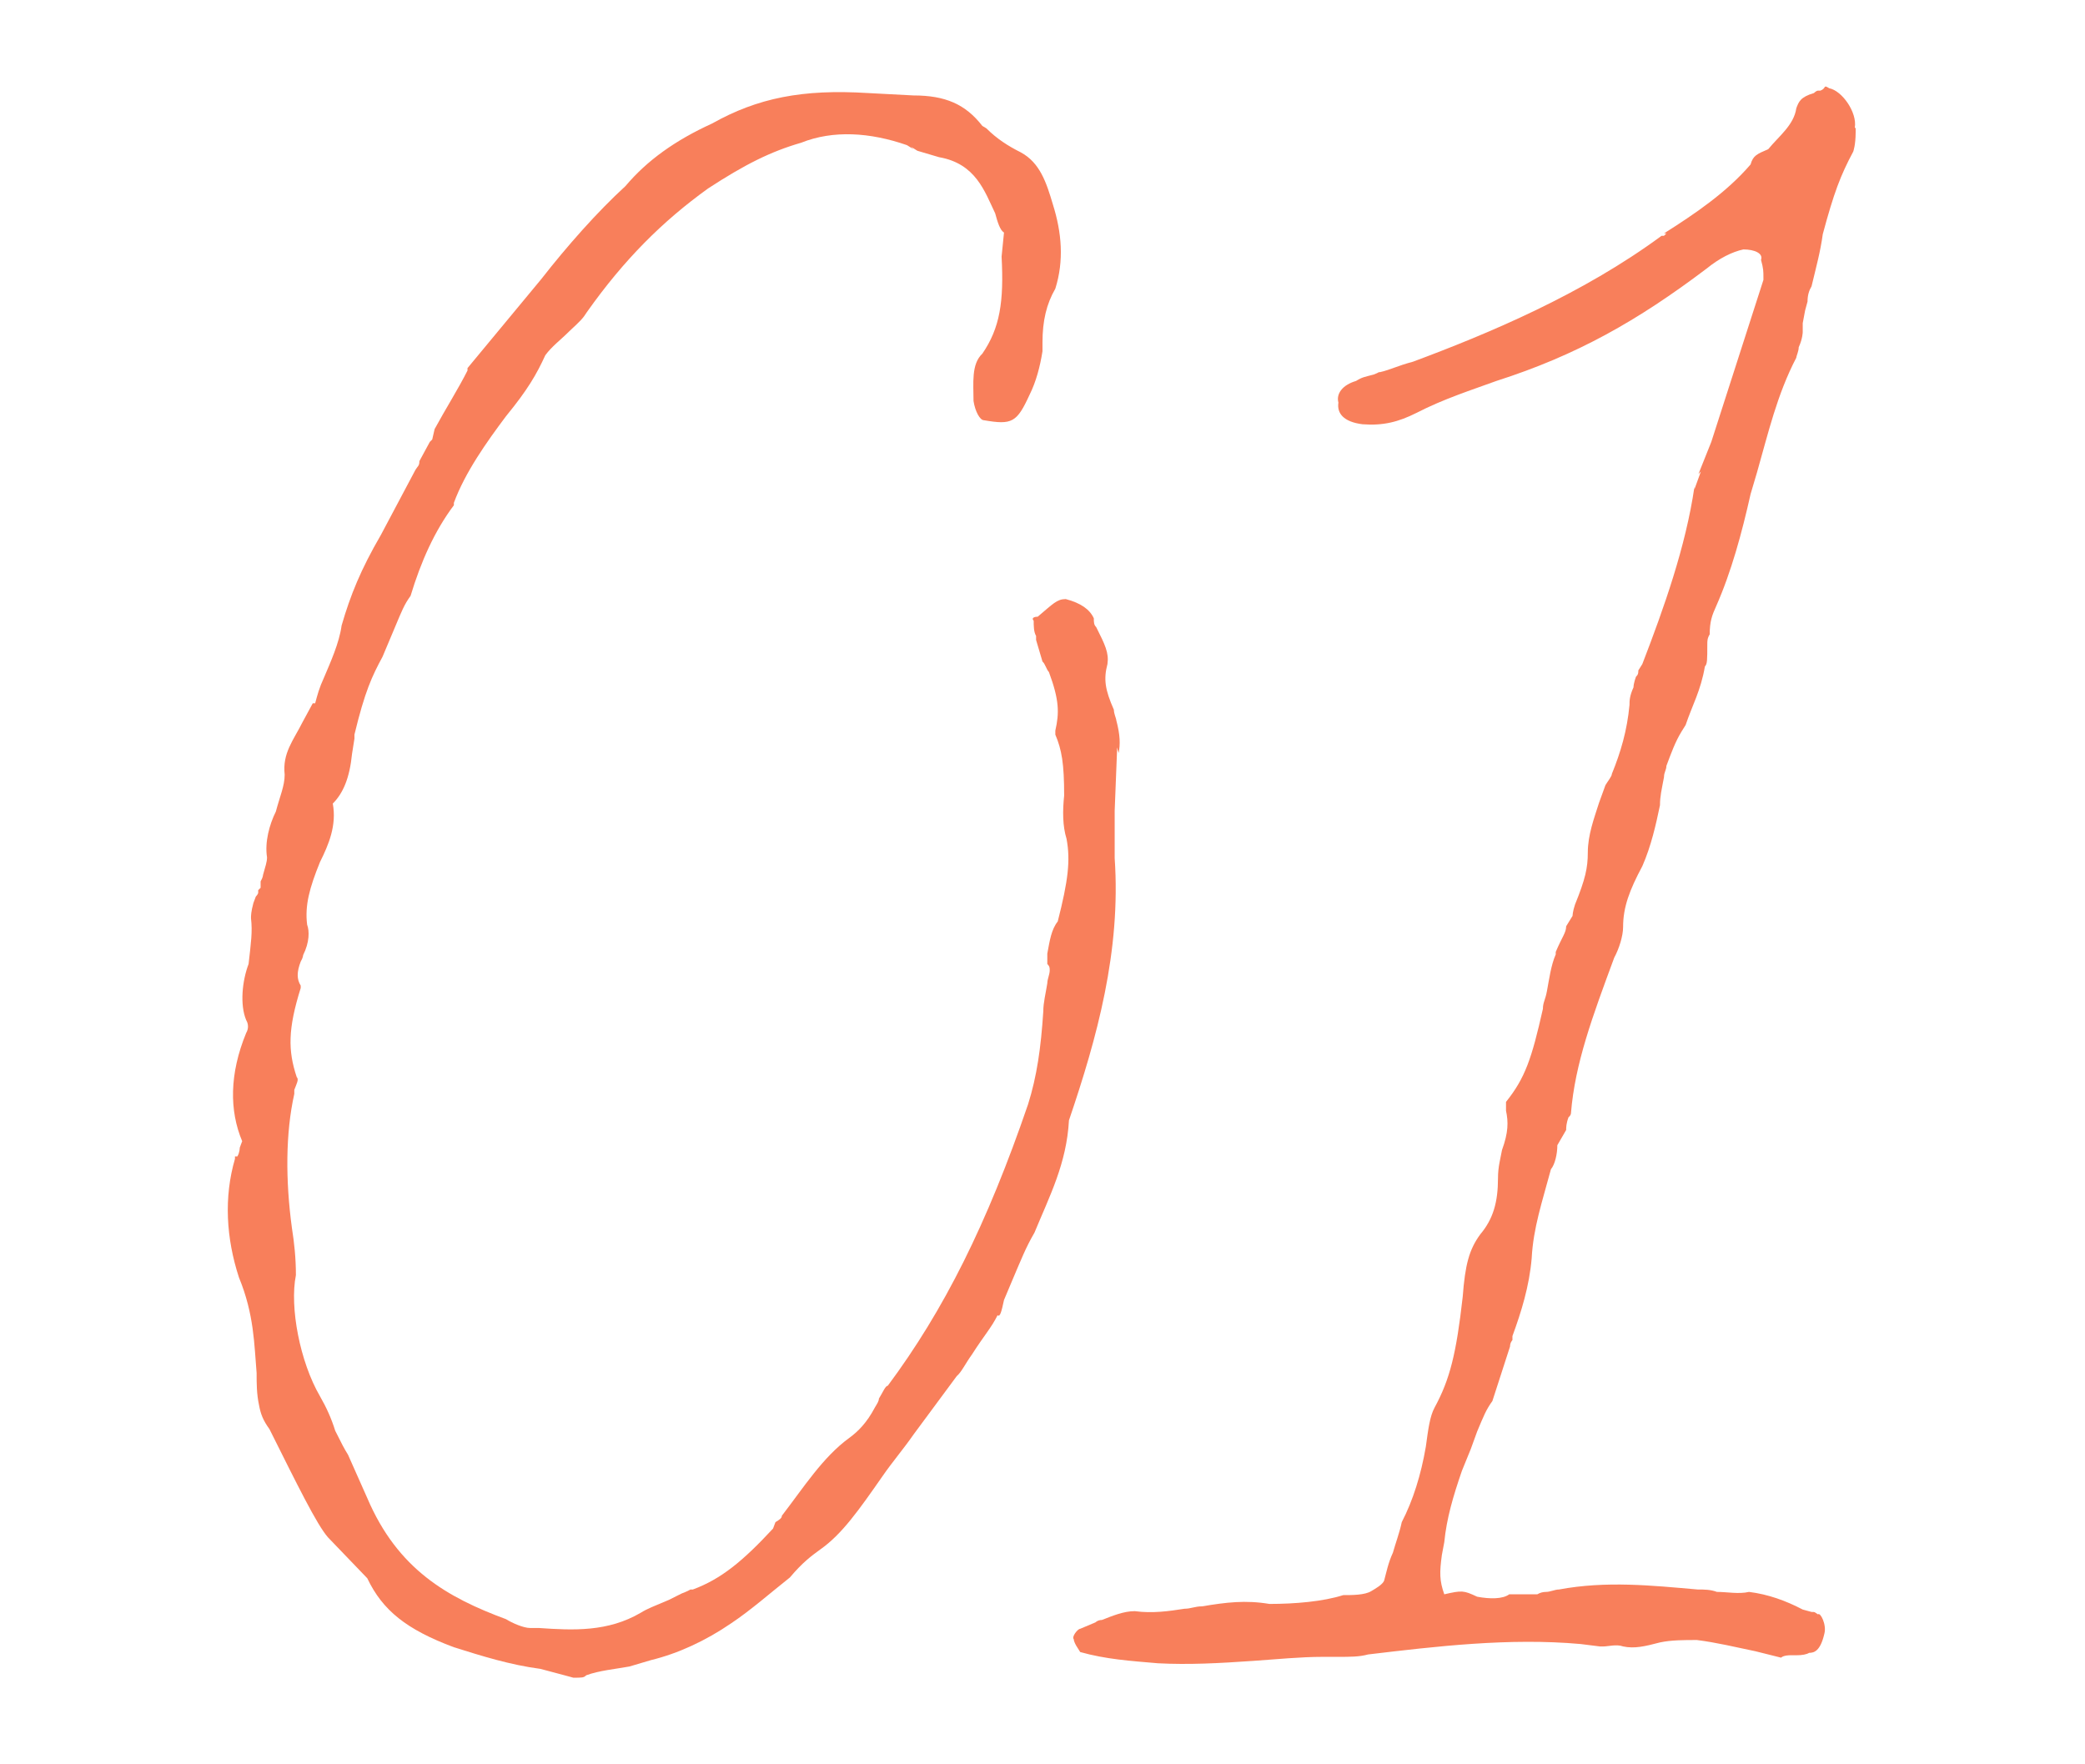
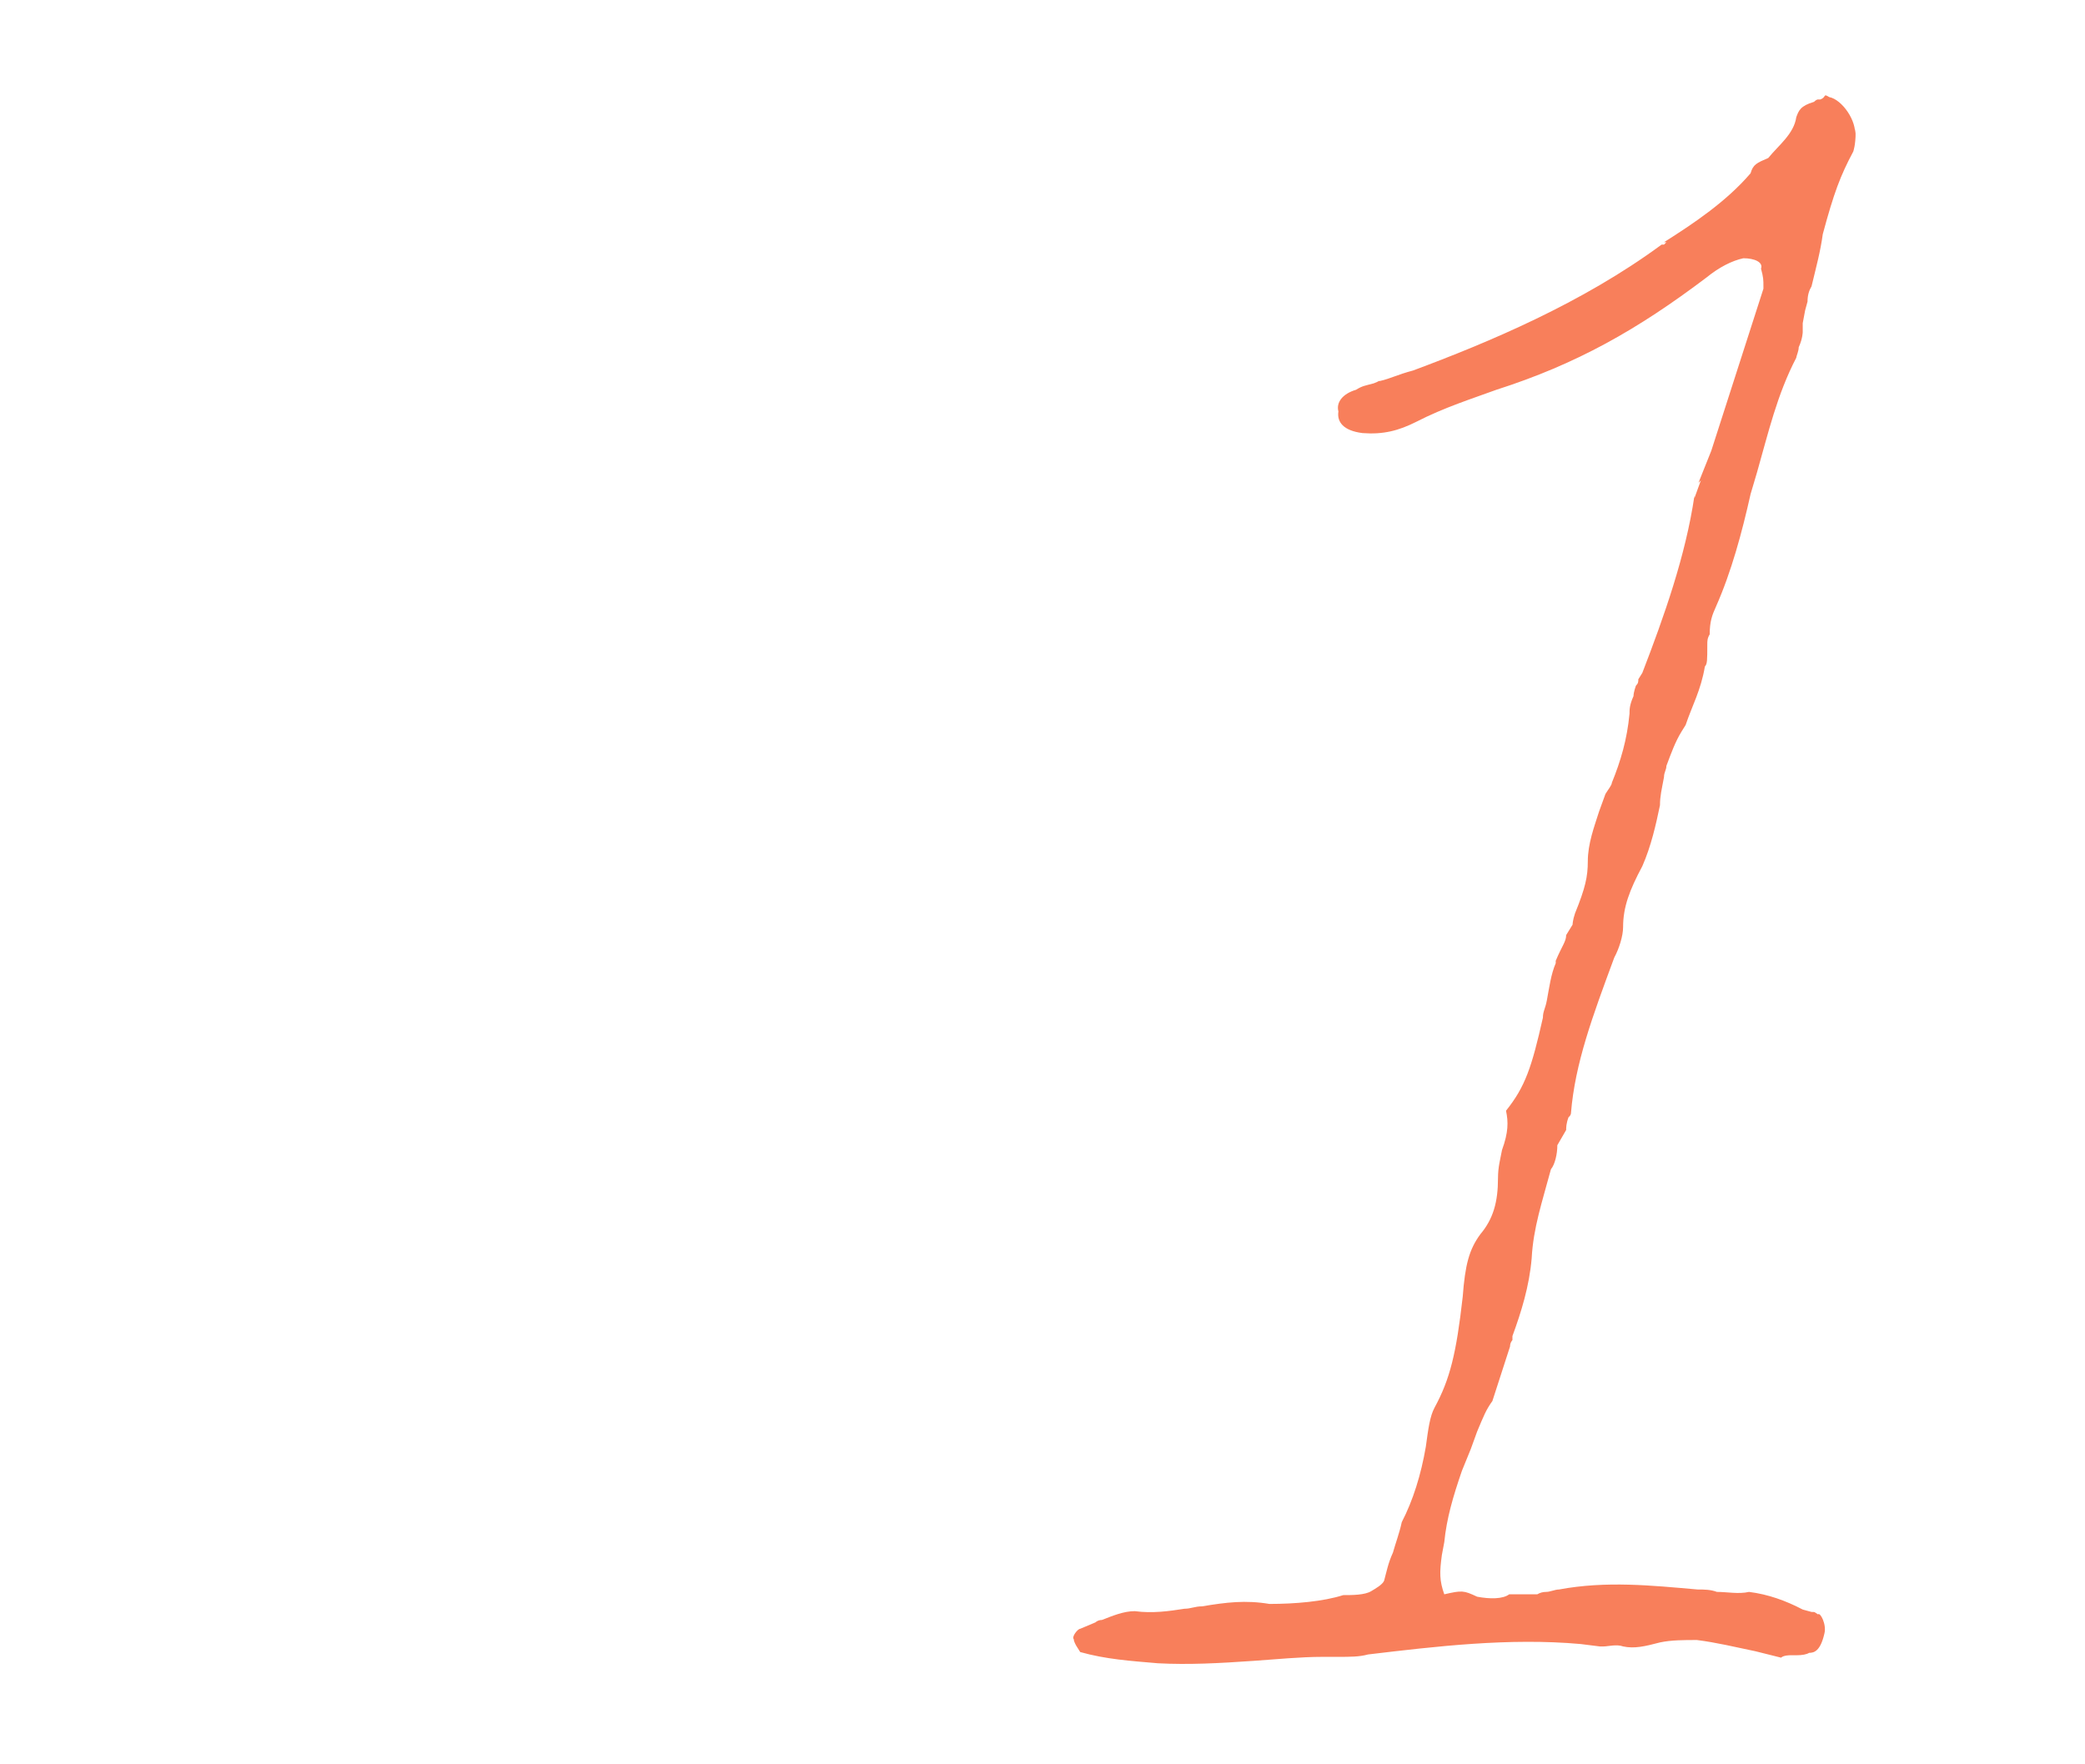
<svg xmlns="http://www.w3.org/2000/svg" id="_レイヤー_2" viewBox="0 0 26 22">
  <defs>
    <style>.cls-1{fill:#f87f5b;}.cls-2{fill:none;}</style>
  </defs>
  <g id="_レイヤー_1-2">
-     <rect class="cls-2" width="26" height="22" />
-     <path class="cls-1" d="m13.93,9.32v.03l-.03.76v.59c.08,1.16-.22,2.24-.57,3.27-.03.54-.24.94-.43,1.4-.11.19-.16.32-.3.65l-.08.19c-.03.14-.05.22-.08.19-.08.16-.16.24-.32.49-.08.11-.13.22-.19.27l-.54.73c-.11.16-.27.35-.38.51-.3.43-.51.73-.78.92-.11.08-.22.16-.38.35-.24.19-.49.41-.73.57-.32.22-.67.38-1,.46l-.27.08c-.16.03-.38.05-.54.11-.03.03-.05.03-.16.03l-.11-.03-.3-.08c-.38-.05-.73-.16-1.08-.27-.59-.22-.89-.46-1.08-.86l-.49-.51c-.14-.16-.38-.65-.73-1.35-.08-.11-.11-.19-.13-.3-.03-.14-.03-.27-.03-.4-.03-.35-.03-.73-.22-1.19-.16-.49-.19-1-.05-1.48v-.03h.03c.03-.05.03-.11.03-.11l.03-.08c-.16-.38-.16-.84.05-1.35.03-.05.03-.11,0-.16-.08-.19-.05-.49.03-.7.03-.27.05-.4.03-.57,0-.03,0-.08.03-.19l.03-.08s.03-.03.03-.05v-.03l.03-.03v-.08c.03-.05.03-.08.03-.08.03-.11.05-.16.05-.22-.03-.19.03-.41.11-.57.05-.19.11-.32.11-.46-.03-.27.11-.43.22-.65l.13-.24h.03c.03-.11.05-.19.11-.32.08-.19.19-.43.22-.65.11-.38.24-.7.49-1.13l.43-.81c.03-.05.05-.05.05-.11l.13-.24.03-.03.03-.13c.13-.24.3-.51.41-.73v-.03l.92-1.11c.32-.41.7-.84,1.05-1.16.27-.32.62-.57,1.08-.78.57-.32,1.13-.43,1.94-.38l.57.03c.4,0,.65.11.86.38l.05.03c.13.13.27.22.43.3.24.13.32.38.4.65.11.35.14.7.03,1.05-.11.19-.16.4-.16.67v.11c-.03.19-.08.38-.16.54-.16.35-.22.38-.57.32-.05,0-.11-.11-.13-.24,0-.22-.03-.46.11-.59.22-.32.27-.65.24-1.21l.03-.3c-.05-.03-.08-.13-.11-.24-.13-.27-.24-.62-.7-.7l-.27-.08-.08-.05.03.03-.08-.05c-.46-.16-.92-.19-1.32-.03-.38.11-.7.27-1.16.57-.57.41-1.05.89-1.51,1.54-.05.08-.08.11-.22.24-.11.11-.22.19-.3.3-.11.24-.22.43-.49.76-.24.32-.51.7-.65,1.08v.03c-.24.32-.41.7-.54,1.13-.08.11-.11.19-.19.38l-.16.38c-.13.24-.22.43-.35.97v.05l-.03.19c-.03.3-.11.49-.24.62.05.27-.05.51-.16.73-.13.32-.19.54-.16.78.03.08.03.22-.05.38,0,0,0,.03-.03.08-.05.13-.05.22,0,.3v.03c-.16.51-.16.78-.05,1.11.03.03,0,.08-.03.16v.05c-.11.49-.11,1.08-.03,1.67.03.19.05.38.05.59-.08.4.05,1.08.3,1.51.08.14.14.27.19.43.08.16.11.22.16.3l.24.54c.38.89,1,1.24,1.73,1.51.08.05.22.11.3.11h.11c.43.03.86.05,1.27-.19.08-.05.16-.08.35-.16l.16-.08s.08-.03.11-.05h.03c.35-.13.62-.35,1-.76t.03-.08c.05-.03.08-.05.08-.08.27-.35.51-.73.84-.97.11-.08.22-.19.32-.38.03-.05.05-.08.05-.11.05-.08.08-.16.11-.16.7-.94,1.24-2.02,1.75-3.51.11-.35.16-.7.19-1.16,0-.11.03-.22.05-.35,0-.05.03-.11.03-.16,0-.03,0-.05-.03-.08v-.13c.03-.16.05-.3.13-.4.13-.51.16-.76.11-1.03-.05-.16-.05-.35-.03-.54,0-.4-.03-.57-.11-.76v-.05c.05-.22.05-.38-.08-.73-.03-.03-.05-.11-.08-.13l-.08-.27v-.05c-.03-.05-.03-.13-.03-.19-.03-.03,0-.05.05-.05.19-.16.24-.22.35-.22.19.05.3.13.35.24,0,.05,0,.08.03.11.11.22.16.32.14.46-.05.19-.03.32.08.57,0,.05.03.11.03.13.05.19.05.3.03.41Z" />
-     <path class="cls-1" d="m23.14,1.6v.05c0,.16-.03.24-.03.24-.16.3-.24.51-.38,1.03-.03.22-.08.4-.14.65-.03.05-.05.11-.05.19l-.03.11-.03.16v.11s0,.08-.05.19c0,.05-.03.11-.03.13-.24.46-.35.94-.49,1.43l-.08.27c-.11.49-.24.97-.43,1.4-.05.11-.08.19-.08.35-.03.05-.03.08-.03.13,0,.19,0,.24-.03.27-.05.3-.16.49-.24.73l-.05.08c-.08.13-.13.27-.19.43,0,.05-.03.08-.03.14-.03.16-.05.24-.05.35-.05.24-.11.51-.22.76-.16.3-.24.51-.24.76,0,.11-.05.27-.11.38-.27.73-.49,1.32-.54,1.94,0,0,0,.03-.03.05-.03.08-.03.13-.03.16l-.11.19c0,.11-.03.24-.08.3-.11.41-.22.73-.24,1.11-.03.35-.13.67-.24.97v.05s-.03.03-.03.08l-.22.68c-.08.11-.11.19-.19.38l-.08.22-.11.27c-.11.32-.19.59-.22.89l-.03.16c-.03.22-.03.32.03.49.22-.05.24-.05.41.03.16.03.32.03.4-.03h.35q.05-.03.11-.03c.05,0,.11-.03.16-.03.59-.11,1.16-.05,1.73,0,.08,0,.16,0,.24.03.13,0,.27.03.4,0,.24.03.46.11.67.22l.11.03c.05,0,.03,0,.08.03.03-.03.11.13.08.24-.05.22-.13.24-.19.24q-.05.03-.16.03h-.08s-.08,0-.11.03l-.32-.08c-.24-.05-.49-.11-.73-.14-.16,0-.32,0-.46.03-.19.05-.32.08-.46.05-.08-.03-.19,0-.24,0h-.05l-.24-.03c-.89-.08-1.81.03-2.65.13-.11.03-.22.03-.38.03h-.19c-.27,0-.57.03-.86.05-.43.03-.81.05-1.19.03-.35-.03-.65-.05-.97-.14l-.05-.08s-.03-.05-.03-.08c-.03-.03.05-.13.08-.13l.19-.08s.03-.03.08-.03c.13-.05.27-.11.41-.11.22.03.43,0,.62-.03.08,0,.13-.03.22-.03.3-.05.54-.08.84-.03.32,0,.67-.03.92-.11.11,0,.27,0,.35-.05.05-.03.14-.08.16-.13.03-.11.05-.22.11-.35.03-.11.08-.24.11-.38.14-.27.24-.59.3-.94.03-.22.05-.38.11-.49.19-.35.27-.67.35-1.38.03-.4.08-.59.22-.78.16-.19.22-.4.22-.7,0-.14.03-.24.05-.35.08-.22.08-.35.05-.49v-.11c.24-.3.32-.54.46-1.16,0-.08.03-.11.05-.22.03-.16.05-.32.11-.46v-.03c.08-.19.13-.24.13-.32l.08-.13s0-.05.03-.14c.13-.32.16-.46.16-.65,0-.22.08-.43.14-.62l.08-.22c.03-.05.08-.11.08-.14.11-.27.19-.54.22-.86,0-.05,0-.11.05-.22,0-.05.03-.13.03-.13.03-.03.03-.05.03-.08l.05-.08c.27-.7.54-1.46.65-2.21v.03l.08-.22-.03.03.16-.4.65-2.02v-.03c0-.08,0-.11-.03-.22.03-.08-.08-.13-.22-.13-.14.03-.3.11-.46.24-.86.65-1.62,1.08-2.62,1.4-.3.11-.65.22-1,.4-.22.11-.41.16-.67.14-.24-.03-.32-.14-.3-.27-.03-.11.05-.22.22-.27.08-.05.11-.05.22-.08.08-.03.05-.03.08-.03.13-.03.22-.08.41-.13.94-.35,2.11-.84,3.1-1.57h.03l.03-.03h-.03c.38-.24.78-.51,1.08-.86.03-.11.08-.13.22-.19.13-.16.32-.3.35-.51.03-.08.05-.14.22-.19,0,0,.03-.03.05-.03h.03c.08-.03.03-.08.11-.03.16.03.35.3.32.49Z" />
+     <path class="cls-1" d="m23.14,1.6v.05c0,.16-.03.24-.03.24-.16.3-.24.51-.38,1.03-.03.22-.08.4-.14.65-.03.05-.05.11-.05.19l-.03.11-.03.16v.11s0,.08-.05.19c0,.05-.03.11-.03.13-.24.46-.35.94-.49,1.43l-.08.27c-.11.49-.24.97-.43,1.4-.05.11-.08.19-.08.35-.03.05-.03.08-.03.13,0,.19,0,.24-.03.27-.05.3-.16.49-.24.73l-.05.08c-.08.13-.13.27-.19.43,0,.05-.03.08-.03.14-.03.16-.05.24-.05.35-.05.24-.11.51-.22.76-.16.3-.24.51-.24.76,0,.11-.05.27-.11.38-.27.73-.49,1.32-.54,1.94,0,0,0,.03-.03.05-.03.08-.03.13-.03.16l-.11.19c0,.11-.03.24-.08.3-.11.41-.22.73-.24,1.11-.03.35-.13.67-.24.97v.05s-.03.03-.03.08l-.22.68c-.08.11-.11.19-.19.38l-.08.22-.11.27c-.11.32-.19.59-.22.89l-.03.16c-.03.22-.03.32.03.49.22-.05.24-.05.41.03.16.03.32.03.4-.03h.35q.05-.03.11-.03c.05,0,.11-.03.16-.03.59-.11,1.16-.05,1.73,0,.08,0,.16,0,.24.03.13,0,.27.03.4,0,.24.03.46.11.67.22l.11.03c.05,0,.03,0,.08.03.03-.03.11.13.08.24-.05.22-.13.24-.19.24q-.05.03-.16.03h-.08s-.08,0-.11.03l-.32-.08c-.24-.05-.49-.11-.73-.14-.16,0-.32,0-.46.03-.19.05-.32.08-.46.05-.08-.03-.19,0-.24,0h-.05l-.24-.03c-.89-.08-1.81.03-2.65.13-.11.03-.22.03-.38.03h-.19c-.27,0-.57.03-.86.05-.43.03-.81.05-1.19.03-.35-.03-.65-.05-.97-.14l-.05-.08s-.03-.05-.03-.08c-.03-.03.05-.13.08-.13l.19-.08s.03-.03.08-.03c.13-.05.27-.11.41-.11.22.03.43,0,.62-.03.08,0,.13-.03.22-.03.3-.05.54-.08.84-.03.32,0,.67-.03.92-.11.11,0,.27,0,.35-.05.05-.03.14-.08.16-.13.03-.11.05-.22.11-.35.03-.11.08-.24.11-.38.14-.27.24-.59.3-.94.03-.22.05-.38.11-.49.19-.35.27-.67.35-1.38.03-.4.08-.59.22-.78.16-.19.22-.4.22-.7,0-.14.03-.24.05-.35.08-.22.08-.35.05-.49c.24-.3.32-.54.46-1.16,0-.08.03-.11.05-.22.03-.16.05-.32.11-.46v-.03c.08-.19.13-.24.13-.32l.08-.13s0-.05.03-.14c.13-.32.16-.46.16-.65,0-.22.08-.43.14-.62l.08-.22c.03-.05.08-.11.08-.14.11-.27.19-.54.22-.86,0-.05,0-.11.05-.22,0-.05.03-.13.03-.13.03-.03.03-.05.03-.08l.05-.08c.27-.7.54-1.46.65-2.21v.03l.08-.22-.03.03.16-.4.65-2.02v-.03c0-.08,0-.11-.03-.22.03-.08-.08-.13-.22-.13-.14.03-.3.11-.46.24-.86.65-1.62,1.08-2.62,1.4-.3.11-.65.22-1,.4-.22.11-.41.16-.67.14-.24-.03-.32-.14-.3-.27-.03-.11.05-.22.22-.27.08-.05.11-.05.22-.08.08-.03.05-.03.08-.03.13-.03.22-.08.41-.13.94-.35,2.11-.84,3.1-1.57h.03l.03-.03h-.03c.38-.24.78-.51,1.08-.86.03-.11.08-.13.22-.19.13-.16.32-.3.35-.51.03-.08.05-.14.22-.19,0,0,.03-.03.05-.03h.03c.08-.03.03-.08.11-.03.16.03.35.3.32.49Z" />
  </g>
</svg>